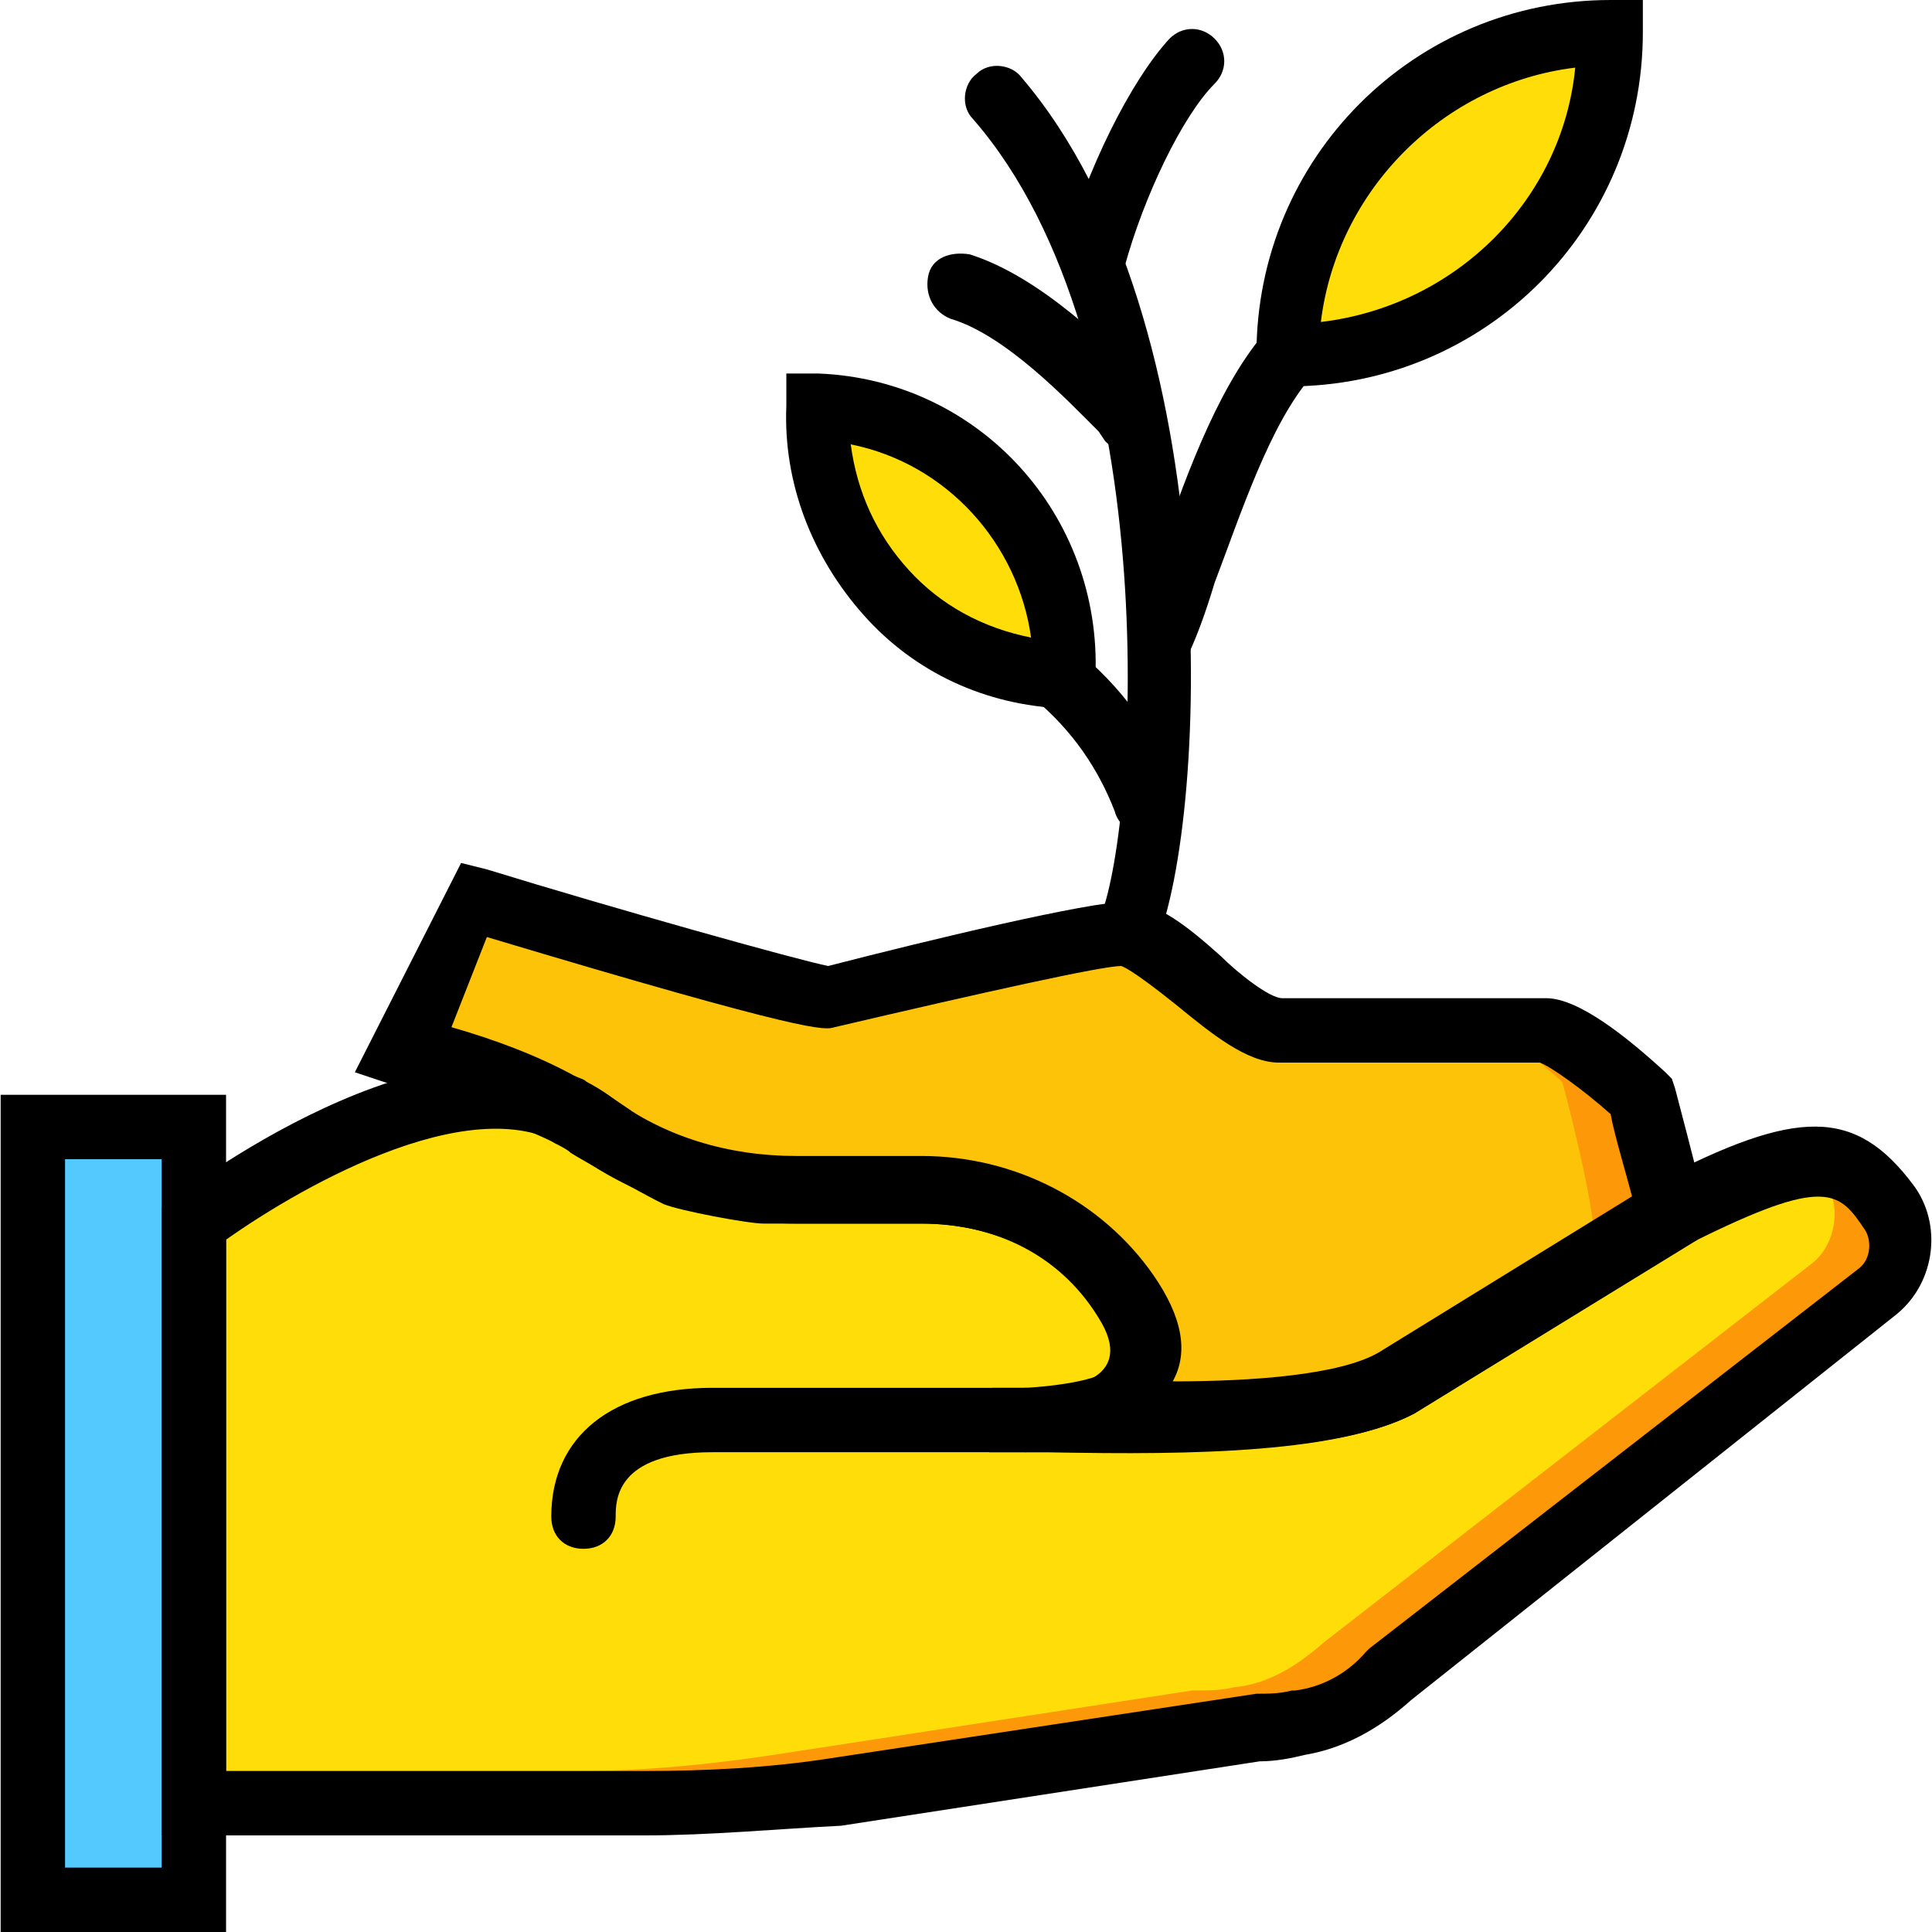
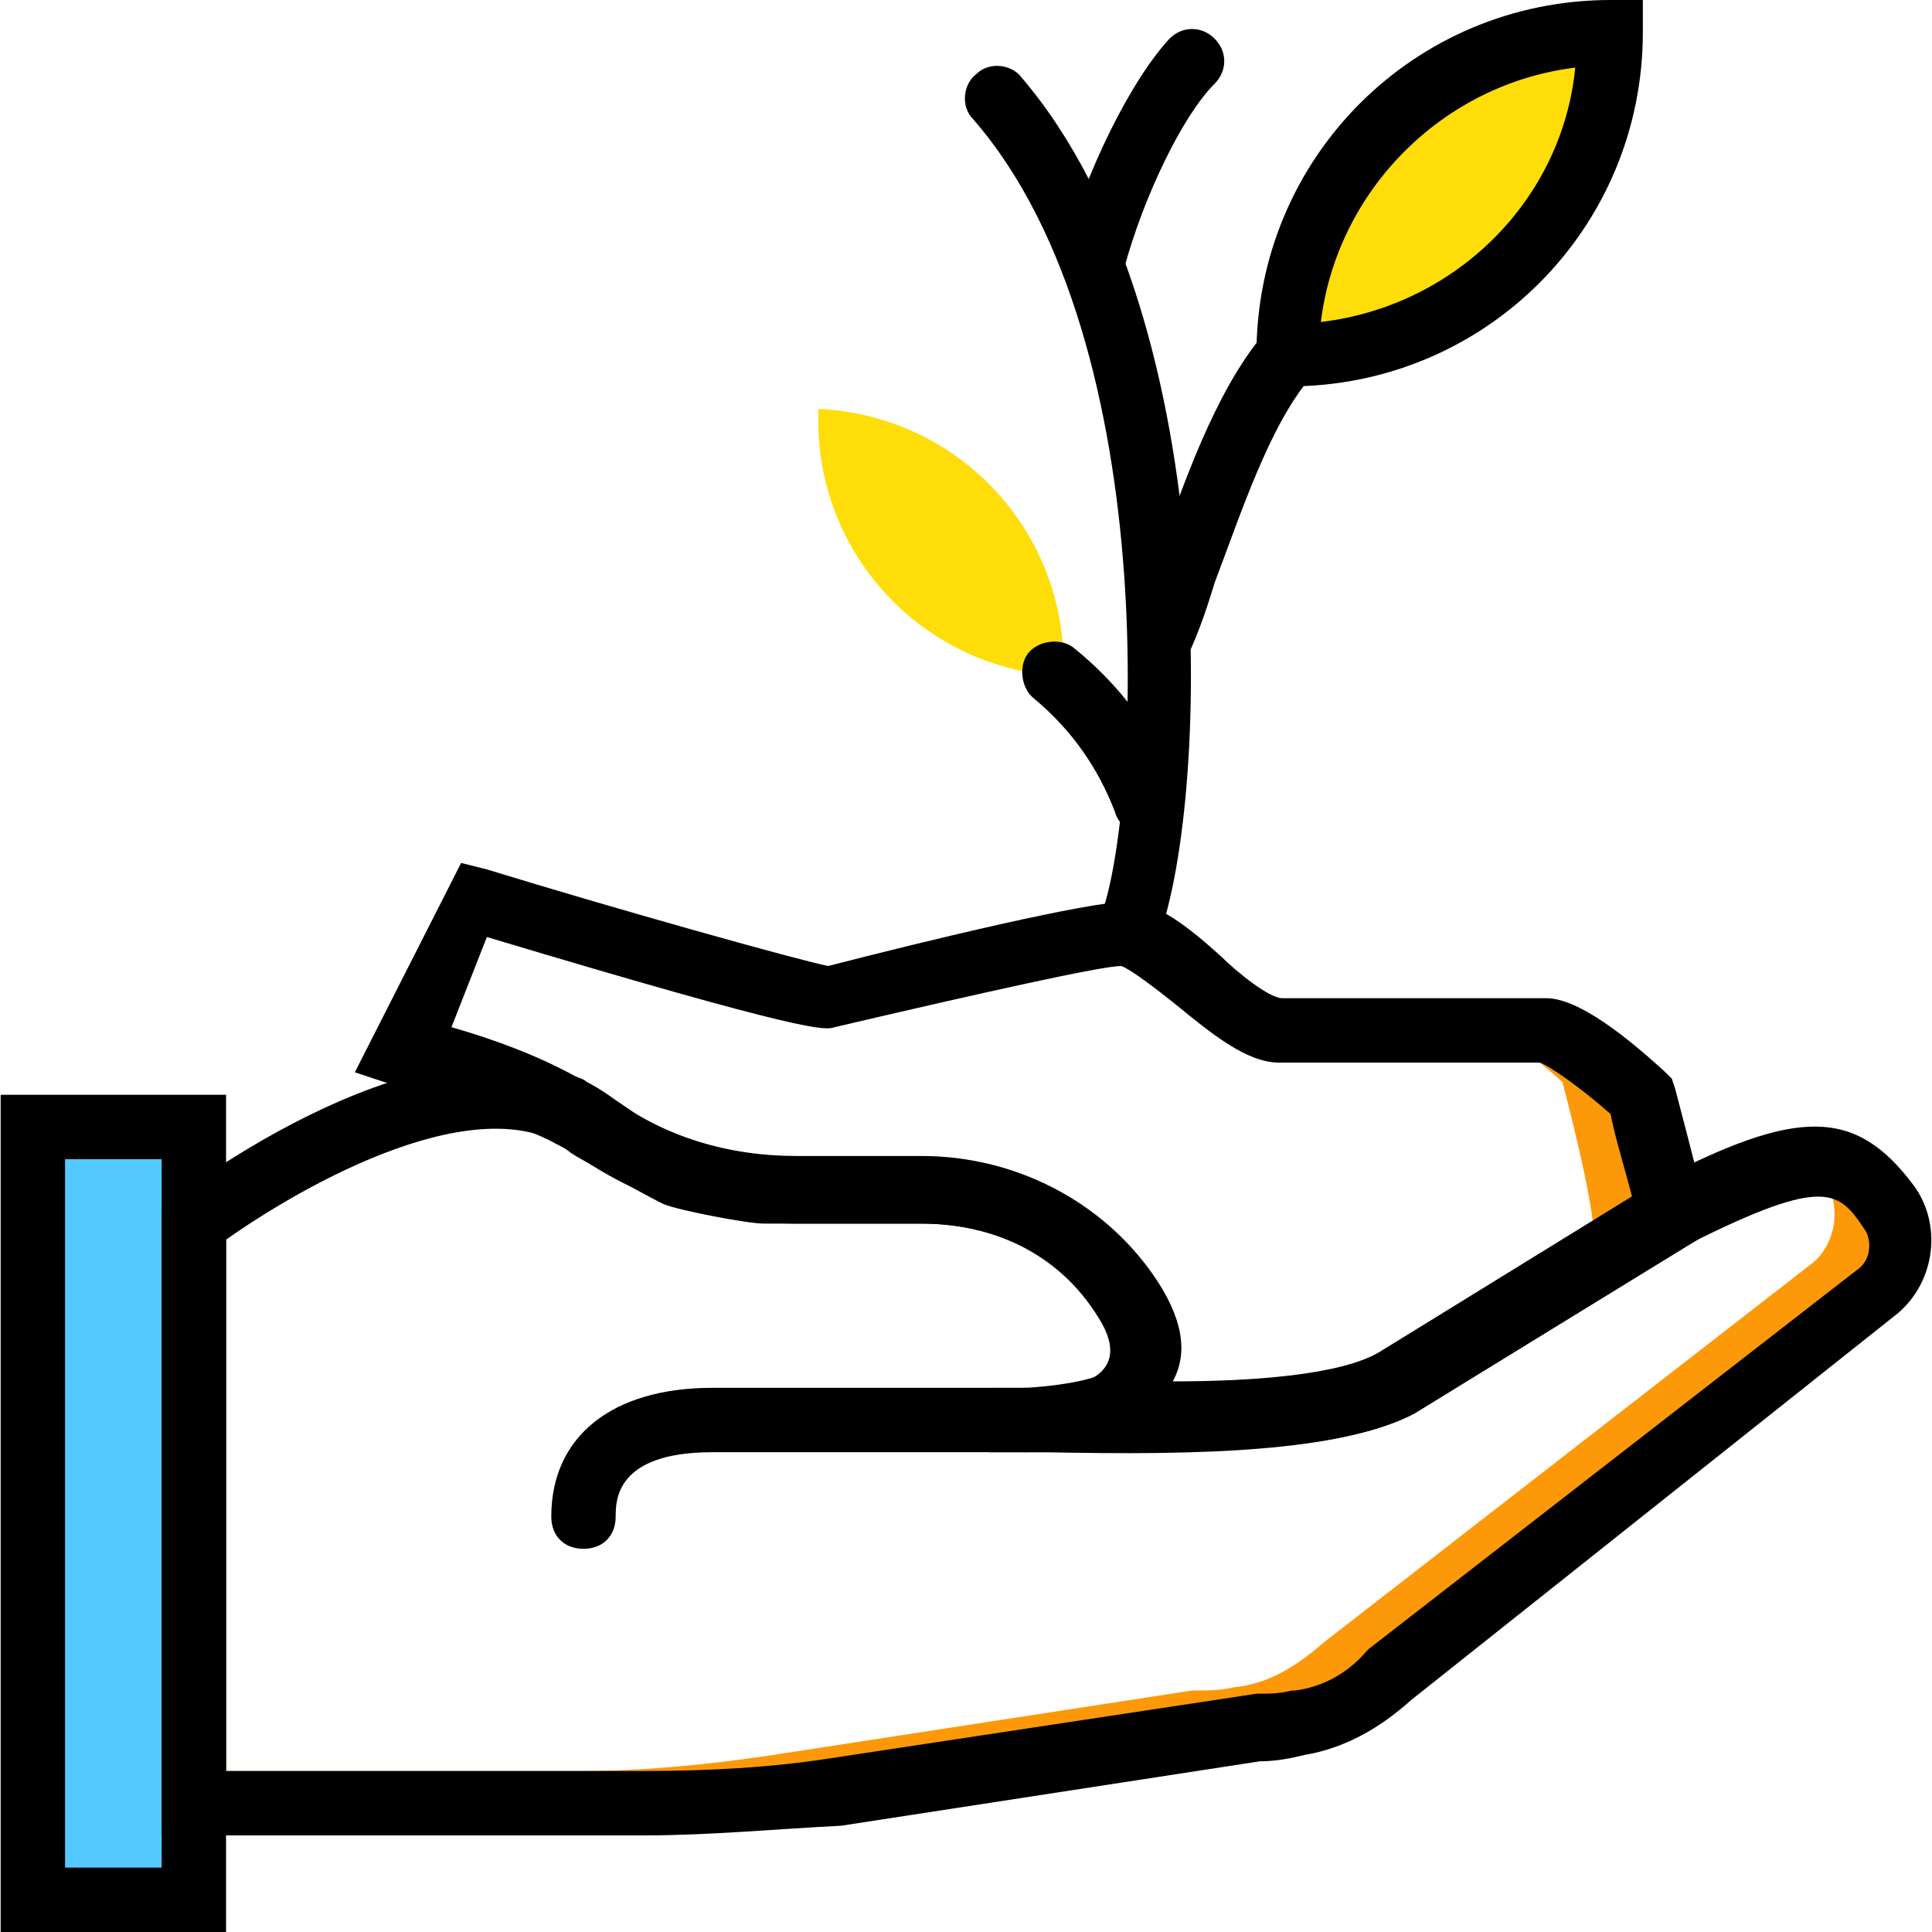
<svg xmlns="http://www.w3.org/2000/svg" height="800px" width="800px" version="1.1" id="Layer_1" viewBox="0 0 512 512" xml:space="preserve">
  <g transform="translate(1 1)">
    <polygon style="fill:#54C9FD;" points="7.707,502.467 50.374,502.467 50.374,297.667 7.707,297.667  " />
-     <path style="fill:#FFDD09;" d="M496.667,342.04c6.827-5.12,7.68-15.36,2.56-22.187c-11.093-14.507-19.627-18.773-56.32,0.853   l-74.24,45.227c-23.04,11.947-81.92,8.533-107.52,8.533c0,0,60.587,4.267,36.693-31.573c-11.947-17.92-32.427-28.16-54.613-28.16   h-33.28c-19.627,0-38.4-5.973-53.76-17.067c-36.693-28.16-105.813,25.6-105.813,25.6v153.6H169.84   c17.067,0,34.133-1.707,51.2-4.267l110.933-17.067c3.413,0,7.68-0.853,11.093-0.853l0,0c9.387-0.853,17.067-5.973,23.893-11.947   L496.667,342.04z" />
    <path style="fill:#FD9808;" d="M499.227,319.853c-5.973-7.68-11.093-12.8-19.627-11.947c0.853,0.853,1.707,2.56,2.56,3.413   c5.12,6.827,3.413,17.067-2.56,22.187L349.894,434.2c-6.827,5.973-14.507,11.093-23.893,11.947l0,0   C322.587,447,319.174,447,314.907,447l-110.933,17.067c-17.067,2.56-34.133,4.267-51.2,4.267h-102.4v8.533H169.84   c17.067,0,34.133-1.707,51.2-4.267l110.933-17.067c3.413,0,7.68-0.853,11.093-0.853l0,0c9.387-0.853,17.067-5.973,23.893-11.947   L496.667,342.04C503.494,336.067,504.347,326.68,499.227,319.853" />
-     <path style="fill:#FCC309;" d="M150.214,293.4c1.707,0.853,3.413,1.707,5.12,3.413c3.413,2.56,5.973,4.267,9.387,5.973   c0.853,0,0.853,0.853,1.707,0.853c3.413,1.707,6.827,3.413,10.24,4.267c0.853,0,0.853,0.853,1.707,0.853   c3.413,0.853,6.827,2.56,11.093,3.413h0.853c3.413,0.853,7.68,1.707,11.947,1.707c1.707,0,4.267,0,5.973,0h33.28   c0.853,0,0.853,0,1.707,0l0,0c21.333,0,41.813,10.24,54.613,28.16c0.853,1.707,1.707,2.56,2.56,4.267c0,0,0,0.853,0.853,0.853   c0.853,0.853,0.853,2.56,1.707,3.413l0,0c0,0.853,0.853,2.56,0.853,3.413v0.853c0,0.853,0,1.707,0,2.56l0,0   c0,0.853,0,1.707-0.853,2.56v0.853c0,0.853-0.853,1.707-0.853,1.707l0,0c-0.853,0.853-0.853,1.707-1.707,1.707c0,0,0,0-0.853,0.853   c-0.853,0.853-0.853,0.853-1.707,1.707l0,0c-0.853,0.853-1.707,0.853-2.56,1.707h-0.853c-0.853,0-1.707,0.853-2.56,0.853   c0,0,0,0-0.853,0c-0.853,0-1.707,0.853-2.56,0.853c0,0,0,0-0.853,0s-1.707,0.853-2.56,0.853c0,0,0,0-0.853,0   c-0.853,0-1.707,0-3.413,0.853l0,0c-0.853,0-1.707,0-2.56,0l0,0c-2.56,0-4.267,0-5.973,0.853c5.12,0,11.947,0,18.773,0   c28.16,0,63.147,0,79.36-8.533L444.614,319l-8.533-31.573c0,0-18.773-17.067-25.6-17.067s-58.88,0-69.973,0s-30.72-25.6-40.96-25.6   c-11.093,0-74.24,16.213-78.507,17.067s-93.867-25.6-93.867-25.6l-19.627,39.253c14.507,2.56,29.013,7.68,40.96,14.507   C147.654,292.547,149.36,293.4,150.214,293.4" />
    <path style="fill:#FD9808;" d="M387.44,268.653c6.827,0,25.6,17.067,25.6,17.067s8.533,31.573,8.533,42.667l-61.44,37.547   c3.413-0.853,5.973-1.707,8.533-3.413l74.24-45.227l-8.533-31.573c0,0-18.773-17.067-25.6-17.067" />
    <g>
      <path style="fill:#FFDD09;" d="M340.507,92.867c46.933,0,85.333-38.4,85.333-85.333C378.907,7.533,340.507,45.933,340.507,92.867" />
      <path style="fill:#FFDD09;" d="M280.774,178.2c-37.547-1.707-66.56-33.28-64.853-70.827    C253.467,109.08,282.48,140.653,280.774,178.2" />
    </g>
    <path d="M169.84,485.4h-128V319l3.413-2.56c3.413-2.56,75.093-57.173,116.053-26.453c13.653,10.24,30.72,15.36,48.64,15.36h33.28   c24.747,0,47.787,11.947,61.44,31.573c7.68,11.093,9.387,20.48,5.12,28.16c21.333,0,44.373-1.707,54.613-7.68l73.387-45.227   c37.547-19.627,52.907-19.627,68.267,0.853c7.68,10.24,5.973,25.6-4.267,34.133l0,0l-128.853,102.4   c-8.533,7.68-17.92,12.8-28.16,14.507c-3.413,0.853-7.68,1.707-11.947,1.707L221.894,482.84   C204.827,483.693,186.907,485.4,169.84,485.4z M58.907,468.333H169.84c16.213,0,33.28-0.853,49.493-3.413l112.64-17.067   c3.413,0,5.973,0,9.387-0.853h0.853c6.827-0.853,13.653-4.267,18.773-10.24l0.853-0.853l129.707-100.693   c3.413-2.56,3.413-7.68,1.707-10.24c-6.827-10.24-10.24-14.507-46.08,3.413l-73.387,45.227   c-19.627,10.24-57.173,11.093-97.28,10.24c-1.707,0-3.413,0-4.267,0c-5.12,0-8.533,0-11.093,0L262,366.787c2.56,0,5.973,0,9.387,0   c11.093-0.853,21.333-2.56,23.893-6.827c0.853-1.707,0-6.827-3.413-11.947c-11.093-16.213-29.013-24.747-48.64-24.747h-33.28   c-21.333,0-42.667-6.827-58.88-18.773c-23.893-18.773-71.68,8.533-92.16,23.04C58.907,327.533,58.907,468.333,58.907,468.333z    M496.667,342.04L496.667,342.04L496.667,342.04z" />
    <path d="M58.907,511H-0.826V289.133h59.733V511z M16.24,493.933h25.6V306.2h-25.6V493.933z" />
    <path d="M153.627,409.453c-5.12,0-8.533-3.413-8.533-8.533c0-21.333,16.213-34.133,42.667-34.133h82.773   c5.12,0,8.533,3.413,8.533,8.533s-3.413,8.533-8.533,8.533H187.76c-25.6,0-25.6,12.8-25.6,17.067   C162.16,406.04,158.747,409.453,153.627,409.453z" />
    <path d="M442.907,287.427l-0.853-2.56l-1.707-1.707c-10.24-9.387-23.04-19.627-31.573-19.627H338.8   c-3.413,0-11.947-6.827-16.213-11.093c-8.533-7.68-17.067-14.507-24.747-14.507c-10.24,0-52.907,10.24-79.36,17.067   c-8.533-1.707-57.173-15.36-90.453-25.6l-6.827-1.707L93.04,283.16l10.24,3.413c14.507,2.56,41.813,14.507,42.667,15.36   c1.707,0.853,3.413,1.707,4.267,2.56c2.56,1.707,19.627,11.093,23.04,12.8l1.707,0.853c4.267,1.707,22.187,5.12,26.453,5.12   c2.56,0,4.267,0,6.827,0h34.987c19.627,0,37.547,8.533,47.787,26.453c8.533,15.36-10.24,17.067-11.947,17.067   c-0.853,0-1.707,0-2.56,0c-2.56,0-4.267,0-5.973,0v17.067h18.773c3.413,0,6.827,0,10.24,0c28.16,0,58.027-1.707,74.24-10.24   l75.093-46.08l0.853-0.853C452.294,323.267,452.294,323.267,442.907,287.427z M363.547,359.107   c-11.947,5.973-36.693,7.68-55.467,7.68c0.853,0,0.853-0.853,0.853-0.853l0.853-1.707c0-1.707,0.853-3.413,0.853-5.12   c0-0.853,0-2.56,0-4.267v-0.853c0-1.707,0-3.413-0.853-5.12c0-1.707-0.853-3.413-1.707-5.12l-0.853-0.853   c-0.853-1.707-1.707-3.413-2.56-5.12c-13.653-19.627-36.693-31.573-61.44-31.573H208.24c-1.707,0-3.413,0-5.12,0   c-3.413-0.853-6.827-0.853-10.24-1.707h-1.707c-2.56-0.853-5.973-1.707-9.387-2.56l-1.707-0.853   c-3.413-0.853-5.973-2.56-9.387-4.267l-0.853-0.853c-3.413-2.56-5.973-4.267-8.533-5.973c-2.56-1.707-5.12-3.413-6.827-4.267   c-0.853-0.853-1.707-0.853-3.413-1.707c-9.387-5.12-20.48-9.387-32.427-12.8l9.387-23.893c85.333,25.6,89.6,24.747,92.16,23.893   C260.294,261.827,291.014,255,296.134,255c2.56,0.853,10.24,6.827,14.507,10.24c9.387,7.68,18.773,15.36,27.307,15.36h40.96h28.16   c2.56,0.853,11.093,6.827,18.773,13.653c0.853,5.12,4.267,16.213,5.973,23.04L363.547,359.107z" />
    <path d="M297.84,255c-0.853,0-2.56,0-3.413-0.853c-4.267-1.707-5.973-6.827-4.267-11.093c10.24-22.187,18.773-152.747-33.28-212.48   c-3.413-3.413-2.56-9.387,0.853-11.947c3.413-3.413,9.387-2.56,11.947,0.853c55.467,64.853,49.493,200.533,34.987,231.253   C303.814,253.293,301.254,255,297.84,255z" />
    <path d="M306.374,178.2c-0.853,0-2.56,0-3.413-0.853c-4.267-1.707-5.973-6.827-4.267-11.093c1.707-4.267,4.267-11.093,6.827-18.773   c6.827-19.627,15.36-44.373,28.16-59.733c3.413-3.413,8.533-4.267,11.947-0.853c3.413,3.413,4.267,8.533,0.853,11.947   c-11.093,12.8-18.773,36.693-25.6,54.613c-2.56,8.533-5.12,15.36-7.68,20.48C312.347,176.493,309.787,178.2,306.374,178.2z" />
    <path d="M302.107,220.013c-3.413,0-6.827-2.56-7.68-5.973c-4.267-11.093-11.093-21.333-21.333-29.867   c-3.413-2.56-4.267-8.533-1.707-11.947s8.533-4.267,11.947-1.707c12.8,10.24,22.187,23.04,27.307,37.547   c1.707,4.267-0.853,9.387-5.12,11.093C304.667,220.013,303.814,220.013,302.107,220.013z" />
    <path d="M340.507,101.4h-8.533v-8.533C331.974,40.813,373.787-1,425.84-1h8.533v8.533C434.374,59.587,392.56,101.4,340.507,101.4z    M416.454,16.92c-34.987,4.267-63.147,32.427-67.413,67.413C384.88,80.067,413.04,51.907,416.454,16.92z" />
-     <path d="M289.307,186.733h-8.533c-20.48-0.853-39.253-9.387-52.907-24.747S206.534,127,207.387,106.52v-8.533h8.533   c42.667,1.707,75.093,37.547,73.387,80.213V186.733z M224.454,116.76c1.707,12.8,6.827,23.893,15.36,33.28   c8.533,9.387,19.627,15.36,32.427,17.92C268.827,143.213,250.054,121.88,224.454,116.76z" />
    <path d="M289.307,77.507c-0.853,0-1.707,0-1.707,0c-5.12-1.707-8.533-5.973-6.827-11.093c5.973-22.187,17.92-46.08,28.16-57.173   c3.413-3.413,8.533-3.413,11.947,0c3.413,3.413,3.413,8.533,0,11.947c-8.533,8.533-18.773,29.867-23.893,48.64   C296.134,74.947,292.72,77.507,289.307,77.507z" />
-     <path d="M297.84,118.467c-2.56,0-4.267-0.853-5.973-2.56l-1.707-2.56c-8.533-8.533-24.747-25.6-39.253-29.867   c-4.267-1.707-6.827-5.973-5.973-11.093c0.853-5.12,5.973-6.827,11.093-5.973c18.773,5.973,36.693,23.893,46.933,34.133   l1.707,1.707c3.413,3.413,3.413,8.533,0,11.947C302.107,117.613,299.547,118.467,297.84,118.467z" />
  </g>
</svg>